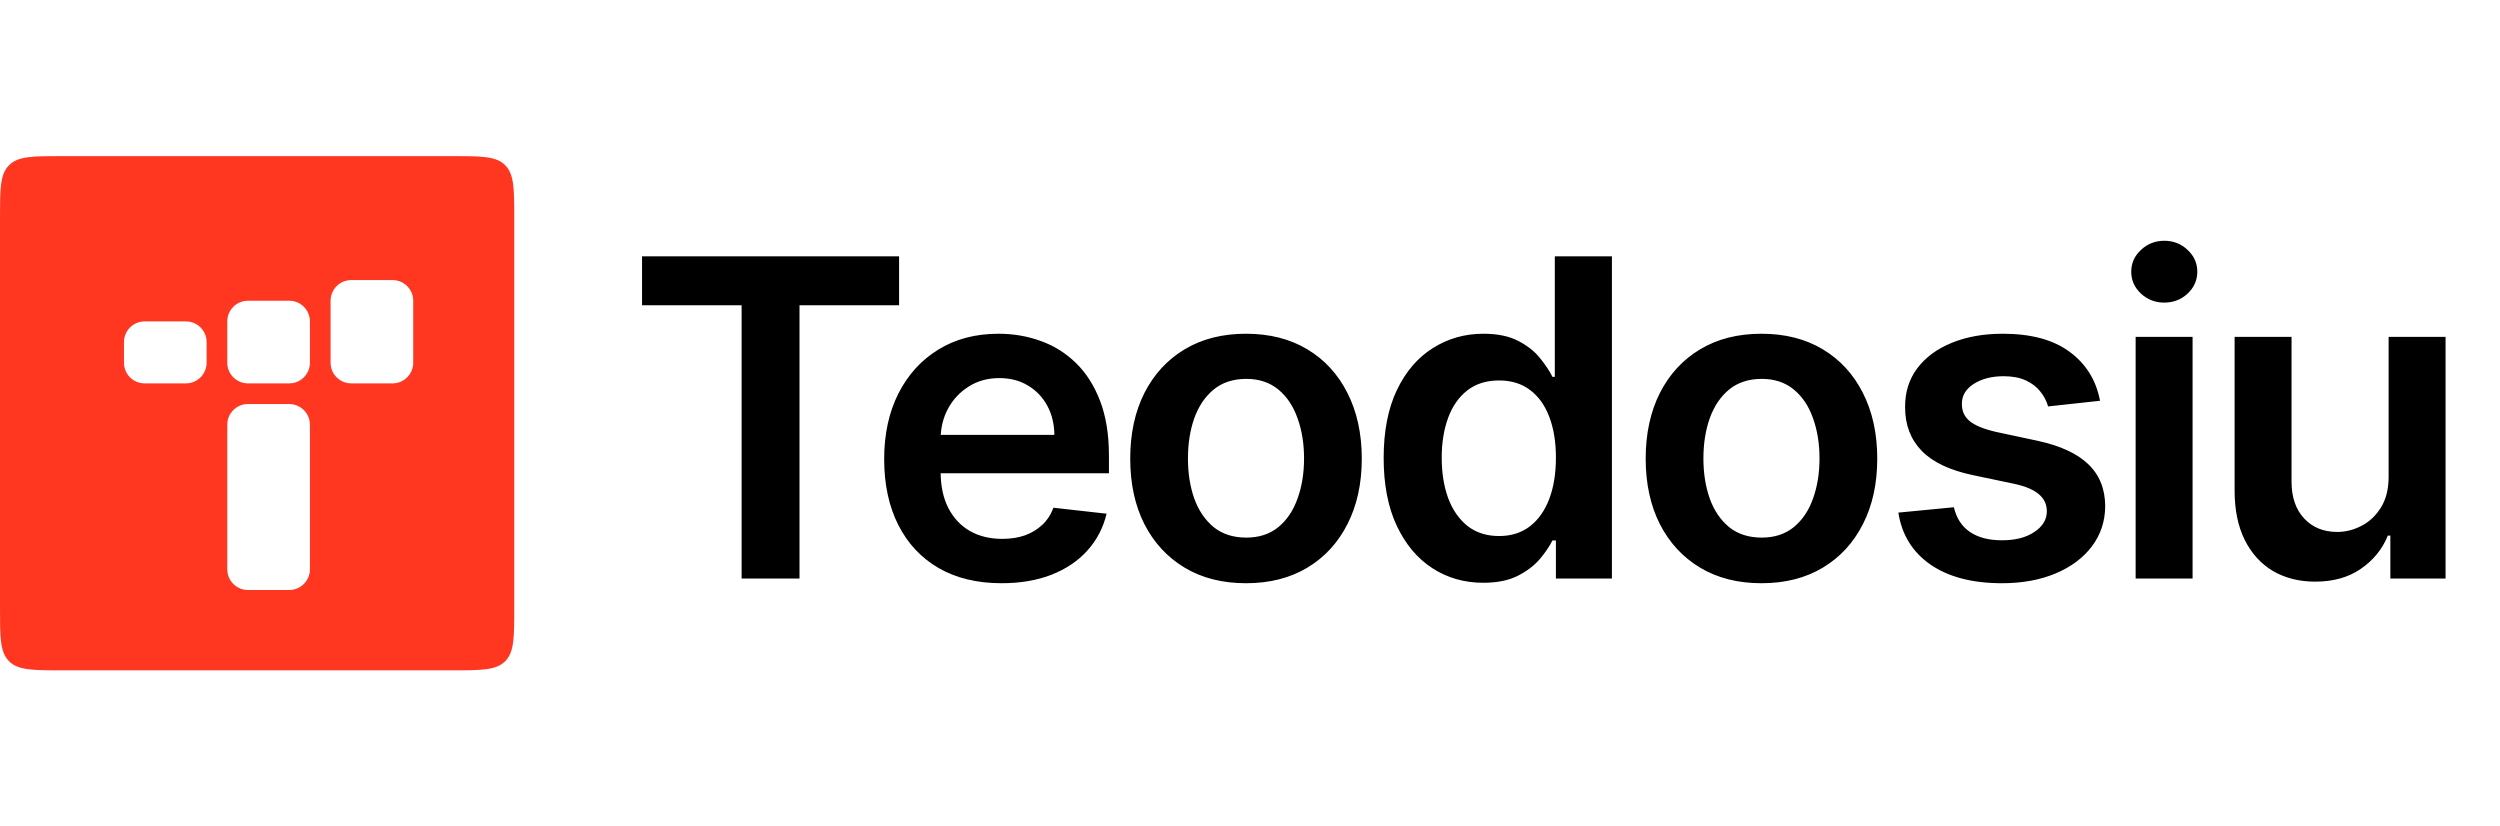
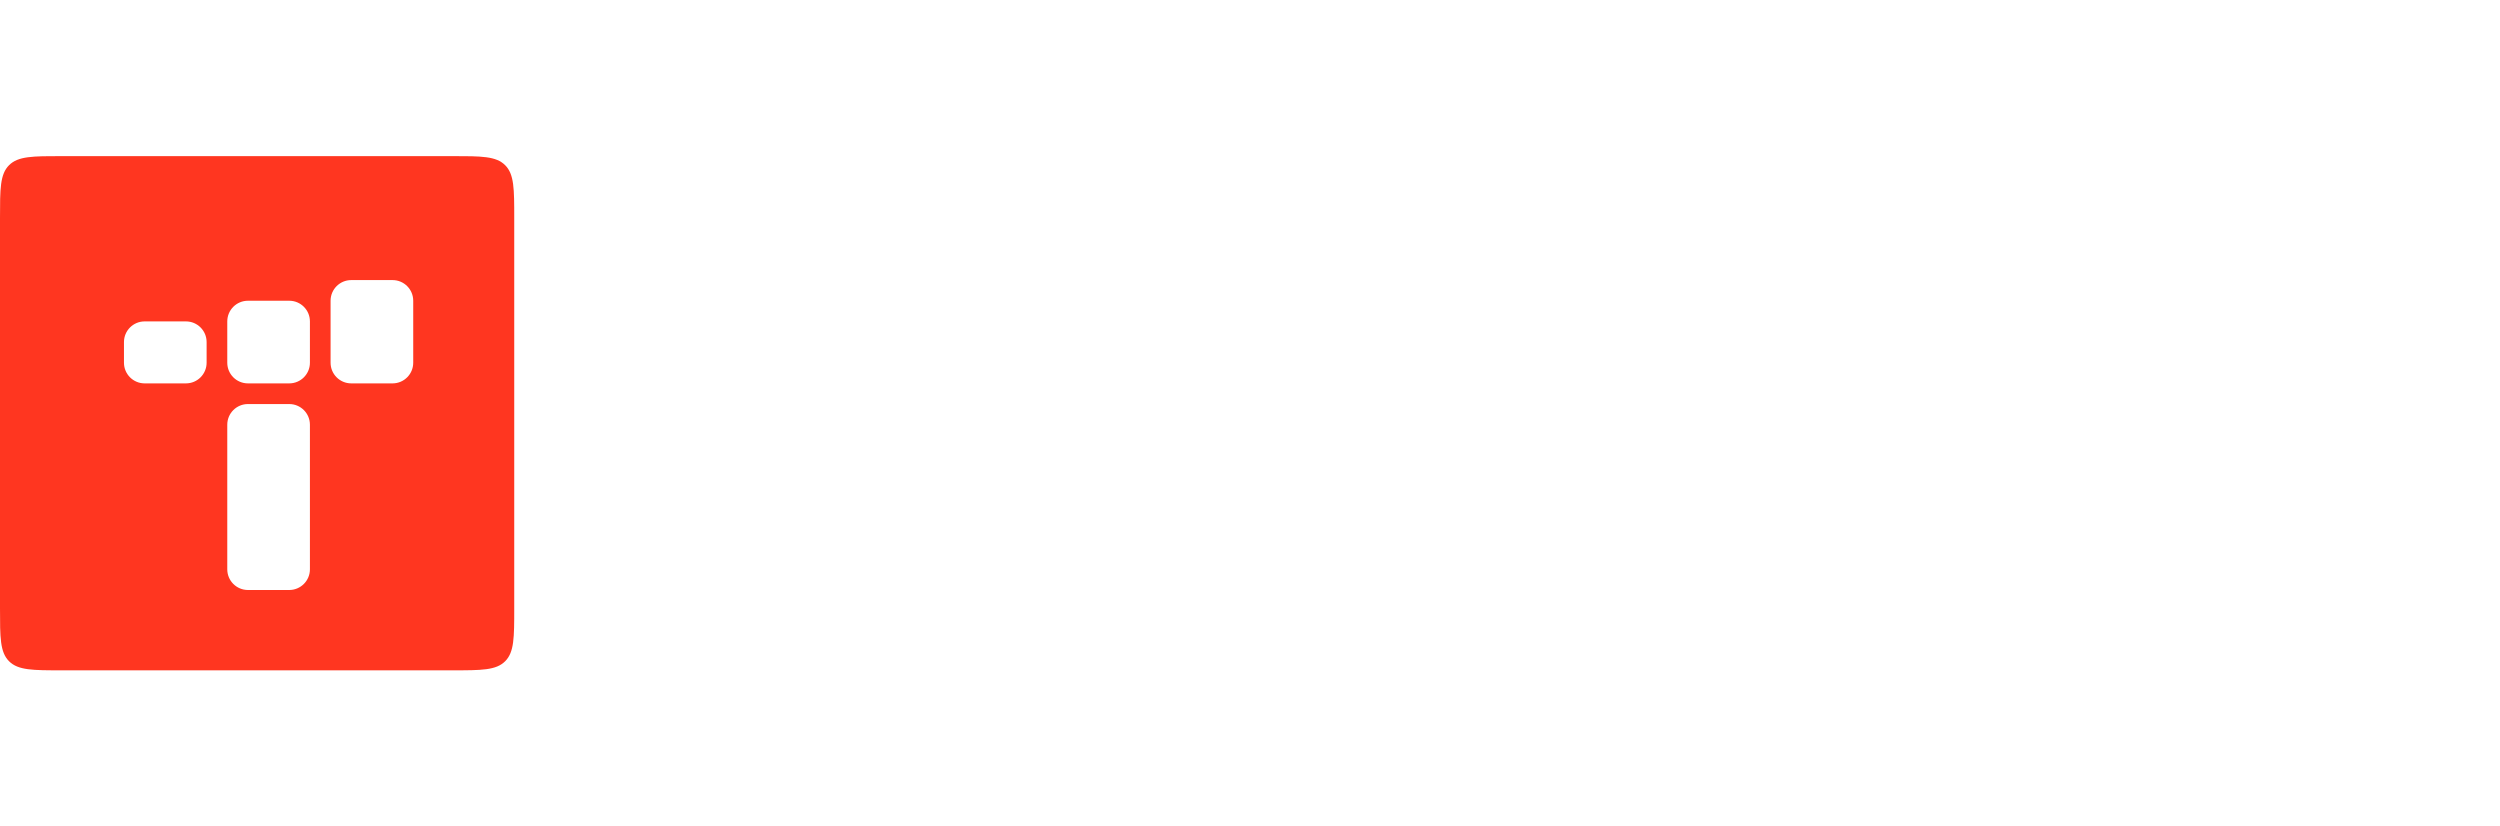
<svg xmlns="http://www.w3.org/2000/svg" width="121" height="40" viewBox="0 0 121 40" fill="none">
  <path d="M24.889 29.444C24.889 30.858 24.889 31.566 24.449 32.005C24.01 32.444 23.303 32.444 21.889 32.444H3C1.586 32.444 0.879 32.444 0.439 32.005C0 31.566 0 30.858 0 29.444V10.556C0 9.141 0 8.434 0.439 7.995C0.879 7.556 1.586 7.556 3 7.556H21.889C23.303 7.556 24.01 7.556 24.449 7.995C24.889 8.434 24.889 9.141 24.889 10.556V29.444ZM12 19.556C11.448 19.556 11 20.003 11 20.556V27.556C11 28.108 11.448 28.556 12 28.556H14C14.552 28.556 15 28.108 15 27.556V20.556C15 20.003 14.552 19.556 14 19.556H12ZM7 15.556C6.448 15.556 6 16.003 6 16.556V17.556C6 18.108 6.448 18.556 7 18.556H9C9.552 18.556 10 18.108 10 17.556V16.556C10 16.003 9.552 15.556 9 15.556H7ZM12 14.556C11.448 14.556 11 15.003 11 15.556V17.556C11 18.108 11.448 18.556 12 18.556H14C14.552 18.556 15 18.108 15 17.556V15.556C15 15.003 14.552 14.556 14 14.556H12ZM17 13.556C16.448 13.556 16 14.003 16 14.556V17.556C16 18.108 16.448 18.556 17 18.556H19C19.552 18.556 20 18.108 20 17.556V14.556C20 14.003 19.552 13.556 19 13.556H17Z" fill="#FF3620" />
-   <path d="M31.075 14.775V12.407H43.516V14.775H38.696V28H35.894V14.775H31.075ZM48.473 28.228C47.301 28.228 46.288 27.985 45.435 27.497C44.588 27.005 43.935 26.31 43.479 25.411C43.022 24.508 42.794 23.445 42.794 22.221C42.794 21.018 43.022 19.962 43.479 19.054C43.941 18.14 44.585 17.43 45.413 16.922C46.24 16.41 47.212 16.153 48.329 16.153C49.049 16.153 49.73 16.27 50.369 16.503C51.014 16.732 51.582 17.087 52.075 17.569C52.572 18.052 52.963 18.666 53.247 19.412C53.531 20.153 53.673 21.036 53.673 22.061V22.907H44.088V21.049H51.032C51.026 20.521 50.912 20.051 50.689 19.64C50.465 19.224 50.153 18.897 49.752 18.658C49.356 18.419 48.895 18.3 48.367 18.3C47.803 18.3 47.308 18.437 46.882 18.711C46.456 18.98 46.123 19.336 45.885 19.777C45.651 20.214 45.532 20.693 45.527 21.216V22.838C45.527 23.518 45.651 24.102 45.9 24.589C46.149 25.071 46.496 25.442 46.943 25.701C47.39 25.954 47.912 26.081 48.511 26.081C48.912 26.081 49.275 26.026 49.6 25.914C49.925 25.797 50.207 25.627 50.445 25.404C50.684 25.18 50.864 24.904 50.986 24.574L53.559 24.863C53.397 25.543 53.087 26.137 52.63 26.645C52.179 27.147 51.6 27.538 50.894 27.817C50.189 28.091 49.382 28.228 48.473 28.228ZM60.306 28.228C59.164 28.228 58.174 27.977 57.337 27.475C56.499 26.972 55.85 26.269 55.388 25.366C54.931 24.462 54.703 23.406 54.703 22.198C54.703 20.99 54.931 19.932 55.388 19.023C55.85 18.115 56.499 17.409 57.337 16.907C58.174 16.404 59.164 16.153 60.306 16.153C61.448 16.153 62.438 16.404 63.276 16.907C64.113 17.409 64.76 18.115 65.217 19.023C65.679 19.932 65.91 20.99 65.91 22.198C65.91 23.406 65.679 24.462 65.217 25.366C64.76 26.269 64.113 26.972 63.276 27.475C62.438 27.977 61.448 28.228 60.306 28.228ZM60.321 26.02C60.941 26.02 61.458 25.85 61.875 25.51C62.291 25.165 62.6 24.703 62.803 24.125C63.012 23.546 63.116 22.901 63.116 22.191C63.116 21.475 63.012 20.828 62.803 20.249C62.6 19.666 62.291 19.201 61.875 18.856C61.458 18.511 60.941 18.338 60.321 18.338C59.687 18.338 59.159 18.511 58.738 18.856C58.322 19.201 58.009 19.666 57.801 20.249C57.598 20.828 57.497 21.475 57.497 22.191C57.497 22.901 57.598 23.546 57.801 24.125C58.009 24.703 58.322 25.165 58.738 25.51C59.159 25.85 59.687 26.02 60.321 26.02ZM71.789 28.206C70.87 28.206 70.048 27.97 69.322 27.497C68.596 27.026 68.023 26.34 67.601 25.442C67.18 24.543 66.969 23.452 66.969 22.168C66.969 20.869 67.183 19.772 67.609 18.879C68.04 17.98 68.622 17.303 69.353 16.846C70.083 16.384 70.898 16.153 71.796 16.153C72.482 16.153 73.045 16.27 73.487 16.503C73.928 16.732 74.279 17.008 74.537 17.333C74.796 17.653 74.997 17.955 75.139 18.239H75.253V12.407H78.017V28H75.306V26.157H75.139C74.997 26.442 74.791 26.744 74.522 27.064C74.253 27.378 73.898 27.647 73.456 27.871C73.015 28.094 72.459 28.206 71.789 28.206ZM72.558 25.944C73.142 25.944 73.639 25.787 74.05 25.472C74.461 25.152 74.773 24.708 74.987 24.14C75.2 23.571 75.306 22.909 75.306 22.153C75.306 21.396 75.2 20.739 74.987 20.181C74.778 19.622 74.469 19.189 74.058 18.879C73.652 18.569 73.152 18.414 72.558 18.414C71.944 18.414 71.431 18.574 71.02 18.894C70.609 19.214 70.299 19.655 70.091 20.219C69.883 20.782 69.779 21.427 69.779 22.153C69.779 22.884 69.883 23.536 70.091 24.109C70.304 24.678 70.616 25.127 71.028 25.457C71.444 25.782 71.954 25.944 72.558 25.944ZM85.255 28.228C84.113 28.228 83.123 27.977 82.286 27.475C81.448 26.972 80.798 26.269 80.337 25.366C79.88 24.462 79.651 23.406 79.651 22.198C79.651 20.99 79.88 19.932 80.337 19.023C80.798 18.115 81.448 17.409 82.286 16.907C83.123 16.404 84.113 16.153 85.255 16.153C86.397 16.153 87.387 16.404 88.224 16.907C89.062 17.409 89.709 18.115 90.166 19.023C90.628 19.932 90.859 20.99 90.859 22.198C90.859 23.406 90.628 24.462 90.166 25.366C89.709 26.269 89.062 26.972 88.224 27.475C87.387 27.977 86.397 28.228 85.255 28.228ZM85.27 26.02C85.889 26.02 86.407 25.85 86.823 25.51C87.24 25.165 87.549 24.703 87.752 24.125C87.96 23.546 88.064 22.901 88.064 22.191C88.064 21.475 87.96 20.828 87.752 20.249C87.549 19.666 87.24 19.201 86.823 18.856C86.407 18.511 85.889 18.338 85.27 18.338C84.636 18.338 84.108 18.511 83.686 18.856C83.27 19.201 82.958 19.666 82.75 20.249C82.547 20.828 82.445 21.475 82.445 22.191C82.445 22.901 82.547 23.546 82.75 24.125C82.958 24.703 83.27 25.165 83.686 25.51C84.108 25.85 84.636 26.02 85.27 26.02ZM101.641 19.397L99.128 19.671C99.057 19.417 98.933 19.178 98.755 18.955C98.583 18.732 98.349 18.552 98.055 18.414C97.76 18.277 97.4 18.209 96.974 18.209C96.4 18.209 95.918 18.333 95.527 18.582C95.141 18.831 94.951 19.153 94.956 19.549C94.951 19.889 95.075 20.166 95.329 20.379C95.588 20.592 96.014 20.767 96.608 20.904L98.603 21.331C99.71 21.569 100.532 21.947 101.07 22.465C101.613 22.983 101.887 23.66 101.892 24.498C101.887 25.234 101.671 25.883 101.245 26.447C100.824 27.005 100.237 27.442 99.486 27.756C98.735 28.071 97.872 28.228 96.897 28.228C95.466 28.228 94.314 27.929 93.441 27.33C92.568 26.726 92.048 25.886 91.88 24.81L94.568 24.551C94.69 25.079 94.948 25.477 95.344 25.746C95.74 26.015 96.255 26.15 96.89 26.15C97.545 26.15 98.07 26.015 98.466 25.746C98.867 25.477 99.067 25.145 99.067 24.749C99.067 24.414 98.938 24.137 98.679 23.919C98.425 23.701 98.029 23.533 97.491 23.417L95.497 22.998C94.375 22.764 93.545 22.371 93.007 21.818C92.469 21.259 92.203 20.554 92.207 19.701C92.203 18.98 92.398 18.356 92.794 17.828C93.195 17.295 93.751 16.884 94.461 16.595C95.177 16.3 96.002 16.153 96.936 16.153C98.306 16.153 99.385 16.445 100.171 17.029C100.963 17.613 101.453 18.402 101.641 19.397ZM103.365 28V16.305H106.121V28H103.365ZM104.75 14.646C104.314 14.646 103.938 14.501 103.624 14.212C103.309 13.917 103.152 13.565 103.152 13.153C103.152 12.737 103.309 12.384 103.624 12.095C103.938 11.801 104.314 11.653 104.75 11.653C105.192 11.653 105.568 11.801 105.877 12.095C106.192 12.384 106.349 12.737 106.349 13.153C106.349 13.565 106.192 13.917 105.877 14.212C105.568 14.501 105.192 14.646 104.75 14.646ZM115.609 23.082V16.305H118.365V28H115.693V25.922H115.571C115.307 26.576 114.873 27.112 114.269 27.528C113.67 27.944 112.931 28.152 112.053 28.152C111.287 28.152 110.609 27.982 110.02 27.642C109.437 27.297 108.98 26.797 108.65 26.142C108.32 25.482 108.155 24.686 108.155 23.752V16.305H110.911V23.325C110.911 24.066 111.114 24.655 111.52 25.092C111.926 25.528 112.459 25.746 113.119 25.746C113.525 25.746 113.919 25.647 114.299 25.449C114.68 25.252 114.992 24.957 115.236 24.566C115.484 24.17 115.609 23.675 115.609 23.082Z" fill="black" />
</svg>